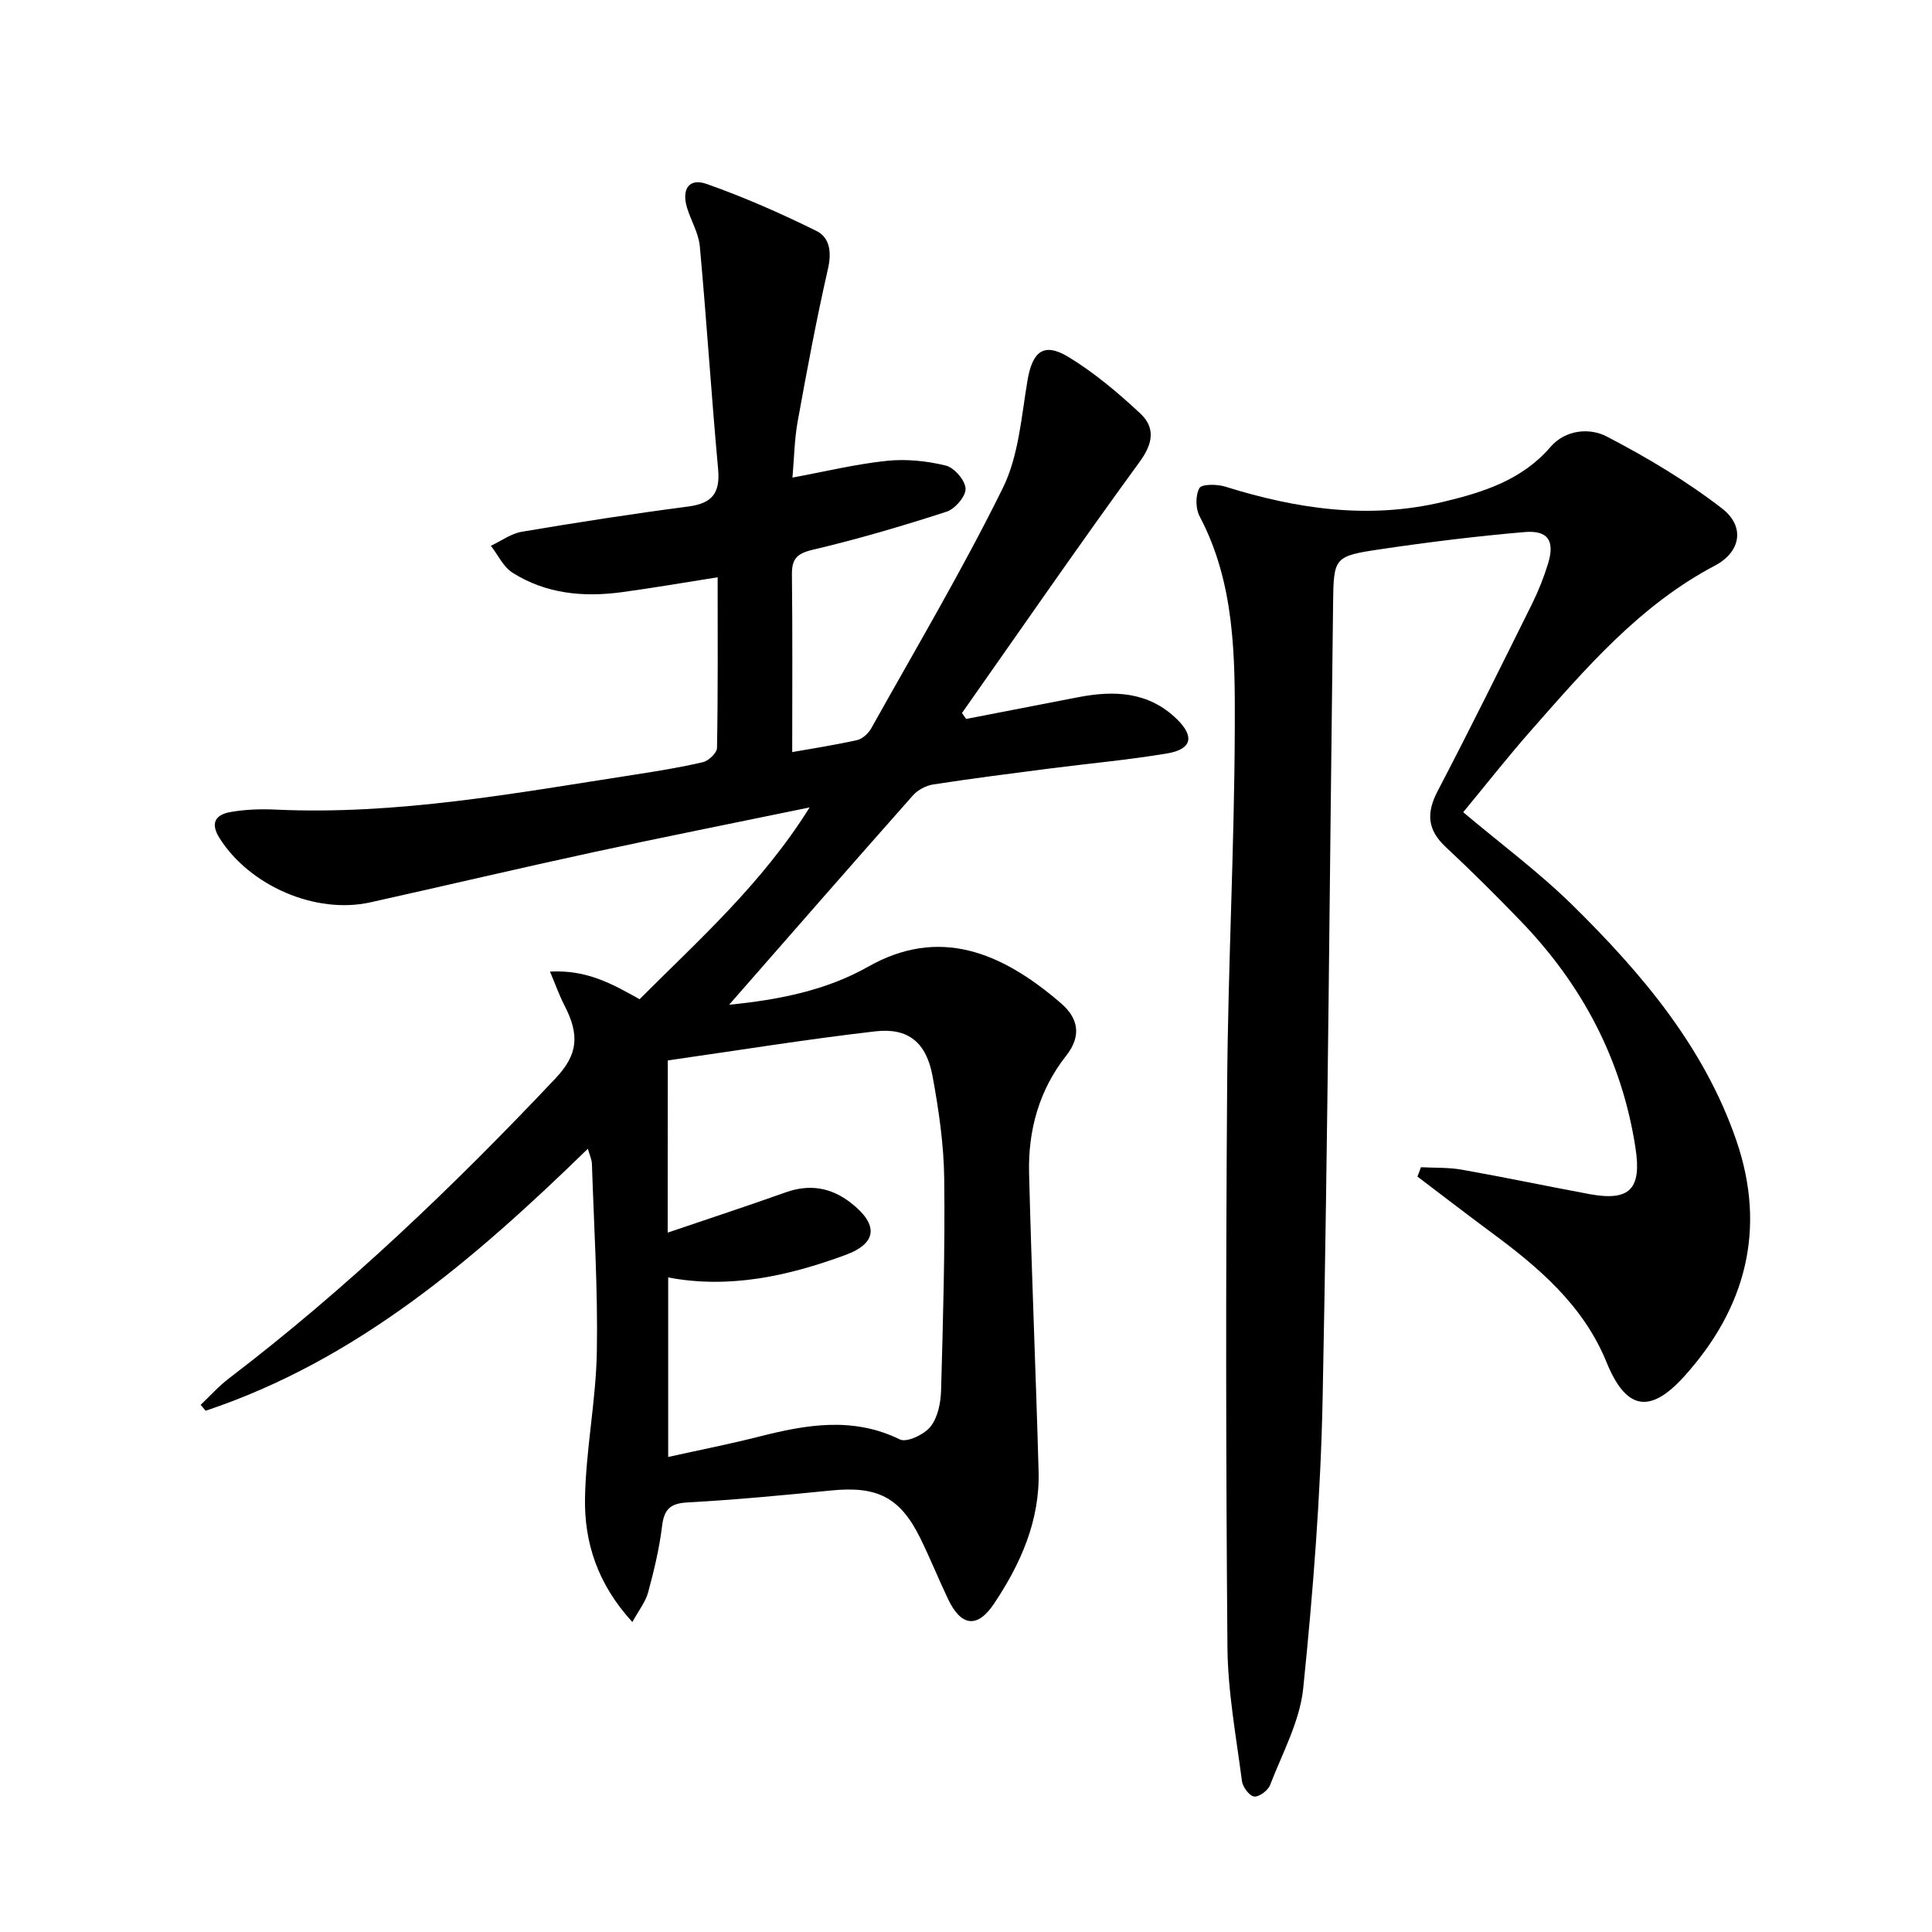
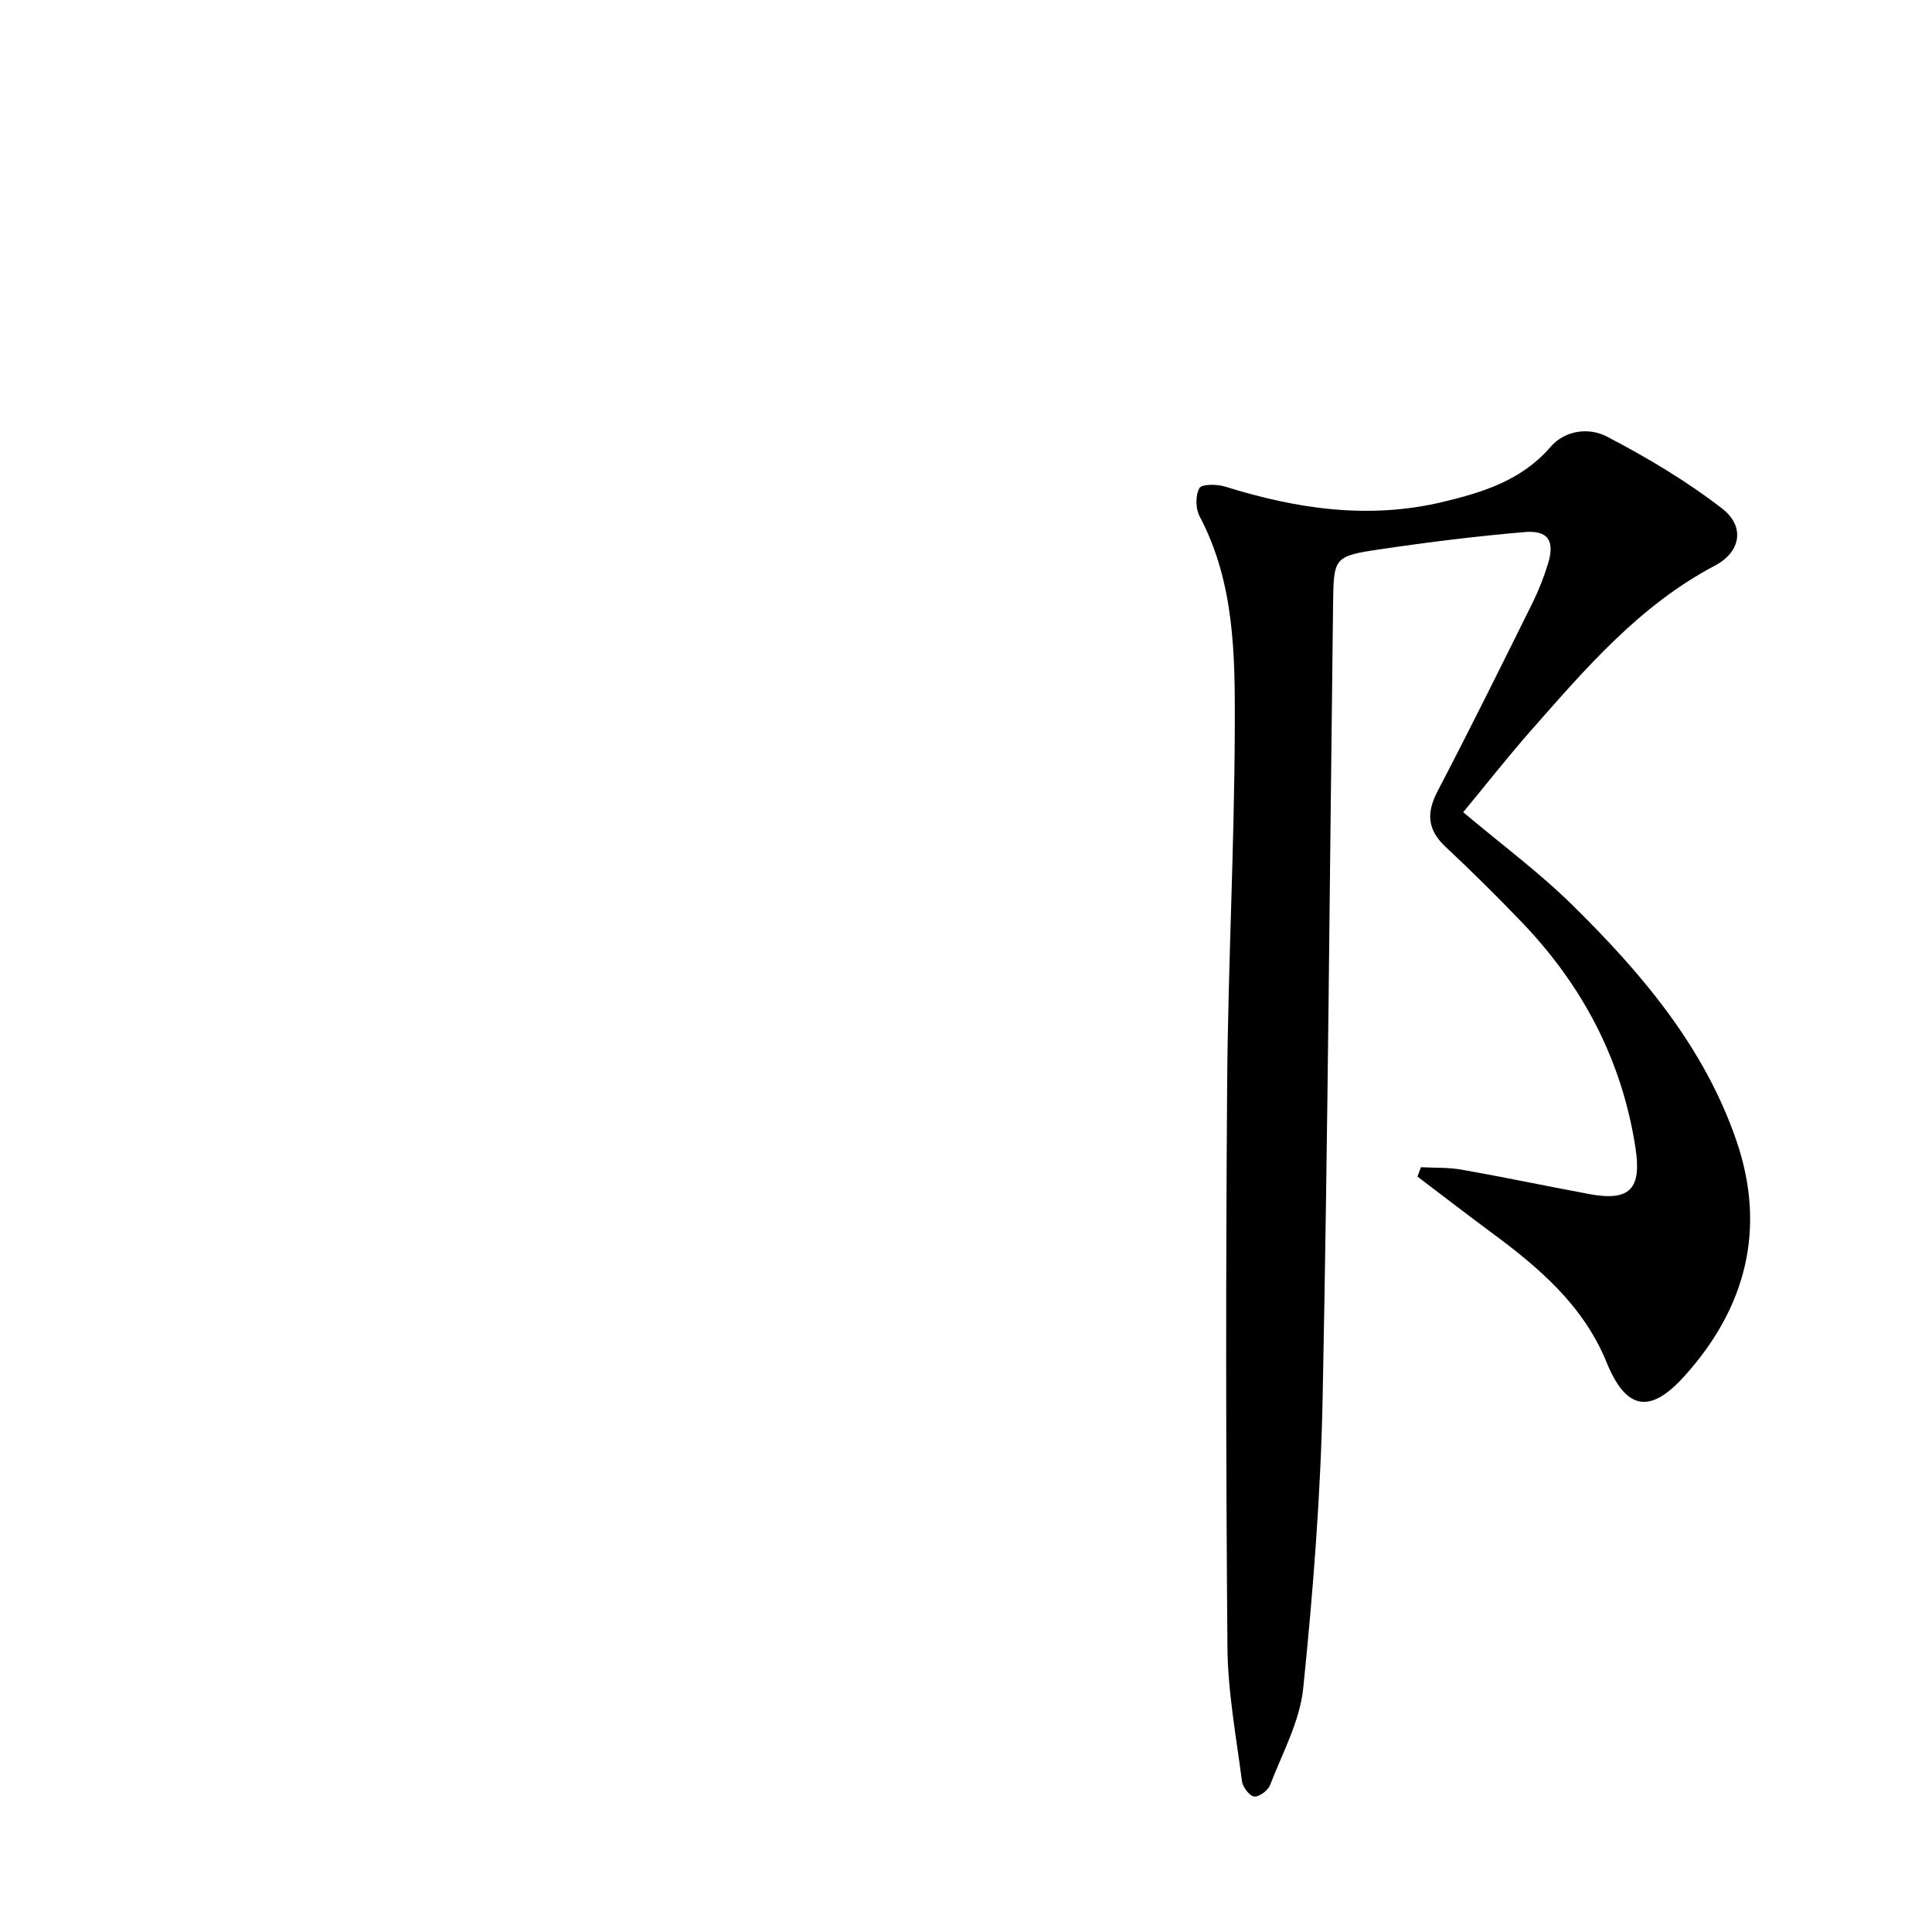
<svg xmlns="http://www.w3.org/2000/svg" enable-background="new 0 0 400 400" viewBox="0 0 400 400">
-   <path d="m164.07 98.88c6.88-1.27 13.17-2.81 19.54-3.47 4.02-.42 8.28.02 12.21.98 1.75.43 4.03 3.07 4.09 4.78.06 1.6-2.2 4.22-3.96 4.78-9.13 2.96-18.37 5.68-27.71 7.88-3.34.79-4.32 1.95-4.28 5.18.14 12.1.06 24.2.06 36.7 3.82-.68 8.66-1.42 13.43-2.48 1.11-.25 2.33-1.38 2.92-2.42 9.23-16.52 18.9-32.83 27.26-49.78 3.26-6.62 3.83-14.66 5.08-22.14 1.01-6.11 3.35-8.12 8.54-4.96 5.32 3.24 10.2 7.36 14.78 11.62 3.17 2.94 2.76 6.18-.08 10.07-12.51 17.15-24.56 34.63-36.78 52 .29.41.57.82.86 1.23 7.72-1.5 15.43-2.98 23.15-4.49 7.5-1.46 14.63-1.19 20.5 4.55 3.68 3.6 3.07 6.22-2.04 7.08-8.02 1.35-16.14 2.07-24.21 3.11s-16.15 2.07-24.19 3.31c-1.5.23-3.21 1.12-4.21 2.25-12.67 14.3-25.23 28.69-38.07 43.36 10.07-.99 20.03-2.92 28.77-7.87 14.64-8.29 27.5-3.16 39.91 7.54 3.63 3.13 4.34 6.77 1.08 10.91-5.58 7.09-7.88 15.41-7.66 24.27.51 20.59 1.4 41.17 1.97 61.76.28 10.21-3.72 19.17-9.25 27.43-3.44 5.13-6.8 4.67-9.49-.98-2-4.2-3.73-8.52-5.79-12.69-4.17-8.42-8.9-10.76-18.45-9.8-9.92.99-19.85 1.93-29.79 2.48-3.64.2-4.79 1.55-5.2 4.99-.56 4.59-1.66 9.14-2.87 13.62-.52 1.94-1.9 3.65-3.26 6.15-7.18-7.82-9.99-16.46-9.81-25.7.19-10.1 2.27-20.16 2.45-30.26.23-12.96-.6-25.94-1.02-38.91-.03-.9-.47-1.79-.84-3.12-23.5 22.88-47.82 43.78-79.13 54.24-.35-.41-.69-.82-1.04-1.22 1.94-1.83 3.74-3.86 5.85-5.47 24.44-18.64 46.55-39.81 67.62-62.12 4.63-4.91 5.06-8.93 1.82-15.18-1.02-1.96-1.75-4.07-2.96-6.93 7.54-.43 12.85 2.51 18.55 5.72 12.22-12.27 25.27-23.8 35.2-39.71-15.69 3.24-30.29 6.14-44.83 9.28-15.39 3.33-30.72 6.95-46.1 10.37-11.37 2.53-25.01-3.43-31.24-13.3-1.98-3.13-.8-4.84 2.18-5.38 3.08-.56 6.31-.67 9.46-.52 25.11 1.16 49.65-3.42 74.27-7.23 4.76-.74 9.52-1.5 14.2-2.6 1.17-.28 2.87-1.91 2.89-2.95.21-11.63.13-23.27.13-35.32-6.96 1.09-13.41 2.22-19.89 3.09-7.93 1.07-15.68.33-22.58-4.04-1.91-1.21-3.01-3.68-4.48-5.57 2.14-1 4.19-2.54 6.43-2.91 11.45-1.93 22.92-3.72 34.44-5.22 4.92-.64 6.63-2.76 6.18-7.72-1.41-15.37-2.38-30.78-3.79-46.15-.25-2.73-1.83-5.31-2.65-8.01-1.16-3.83.43-6.18 4.01-4.92 7.78 2.73 15.38 6.09 22.78 9.74 2.78 1.37 3.18 4.41 2.39 7.86-2.39 10.46-4.36 21.03-6.27 31.59-.68 3.72-.72 7.53-1.08 11.62zm-25.83 156.32c8.48-2.88 16.49-5.51 24.43-8.34 5.01-1.78 9.46-.99 13.56 2.23 5.67 4.45 5.44 8.31-1.24 10.76-11.82 4.34-23.98 7.04-36.65 4.63v37.17c6.52-1.45 12.7-2.66 18.8-4.21 9.79-2.49 19.41-4.19 29.17.58 1.43.7 5.05-1.02 6.35-2.66 1.51-1.9 2.11-4.93 2.18-7.5.41-14.62.83-29.25.65-43.87-.09-7.08-1.13-14.22-2.42-21.21-1.29-6.96-5.03-10.04-11.86-9.25-14.3 1.65-28.52 3.96-42.95 6.02-.02 11.84-.02 23.28-.02 35.65z" />
  <path d="m302.94 168.16c7.79 6.56 15.69 12.42 22.64 19.25 14.3 14.07 27.26 29.36 33.91 48.71 6.3 18.32 1.96 34.8-10.89 48.95-7.13 7.85-12.02 6.7-15.99-3.05-4.79-11.76-14.02-19.6-23.88-26.88-5.13-3.79-10.17-7.69-15.26-11.54.24-.65.48-1.29.72-1.94 2.82.15 5.7.02 8.46.51 8.82 1.56 17.59 3.41 26.4 5.05 8.41 1.56 10.88-1.06 9.55-9.62-2.81-18.2-11-33.66-23.68-46.83-5.08-5.28-10.29-10.45-15.64-15.45-3.78-3.54-3.99-7.03-1.63-11.54 6.7-12.82 13.11-25.79 19.54-38.75 1.32-2.67 2.44-5.47 3.31-8.32 1.45-4.74.02-6.97-4.87-6.55-9.92.85-19.81 2.07-29.66 3.53-9.81 1.45-9.85 1.65-9.97 11.35-.69 54.78-1.07 109.56-2.16 164.33-.4 20.07-1.98 40.16-4.02 60.15-.7 6.85-4.32 13.44-6.86 20.05-.43 1.13-2.29 2.51-3.31 2.38-.99-.13-2.36-1.97-2.52-3.2-1.19-9.21-2.92-18.44-3-27.67-.33-38.82-.35-77.65-.06-116.48.18-24.62 1.5-49.24 1.58-73.86.05-14.9.03-30-7.28-43.84-.85-1.6-.89-4.33-.05-5.84.48-.86 3.66-.84 5.35-.31 14.82 4.64 29.76 6.84 45.14 3.15 8.33-2 16.29-4.5 22.22-11.38 3.07-3.56 8.06-4 11.6-2.16 8.33 4.33 16.51 9.2 23.92 14.93 4.82 3.73 3.83 9.01-1.47 11.8-15.58 8.2-26.74 21.25-38.07 34.11-4.93 5.6-9.53 11.48-14.07 16.96z" />
</svg>